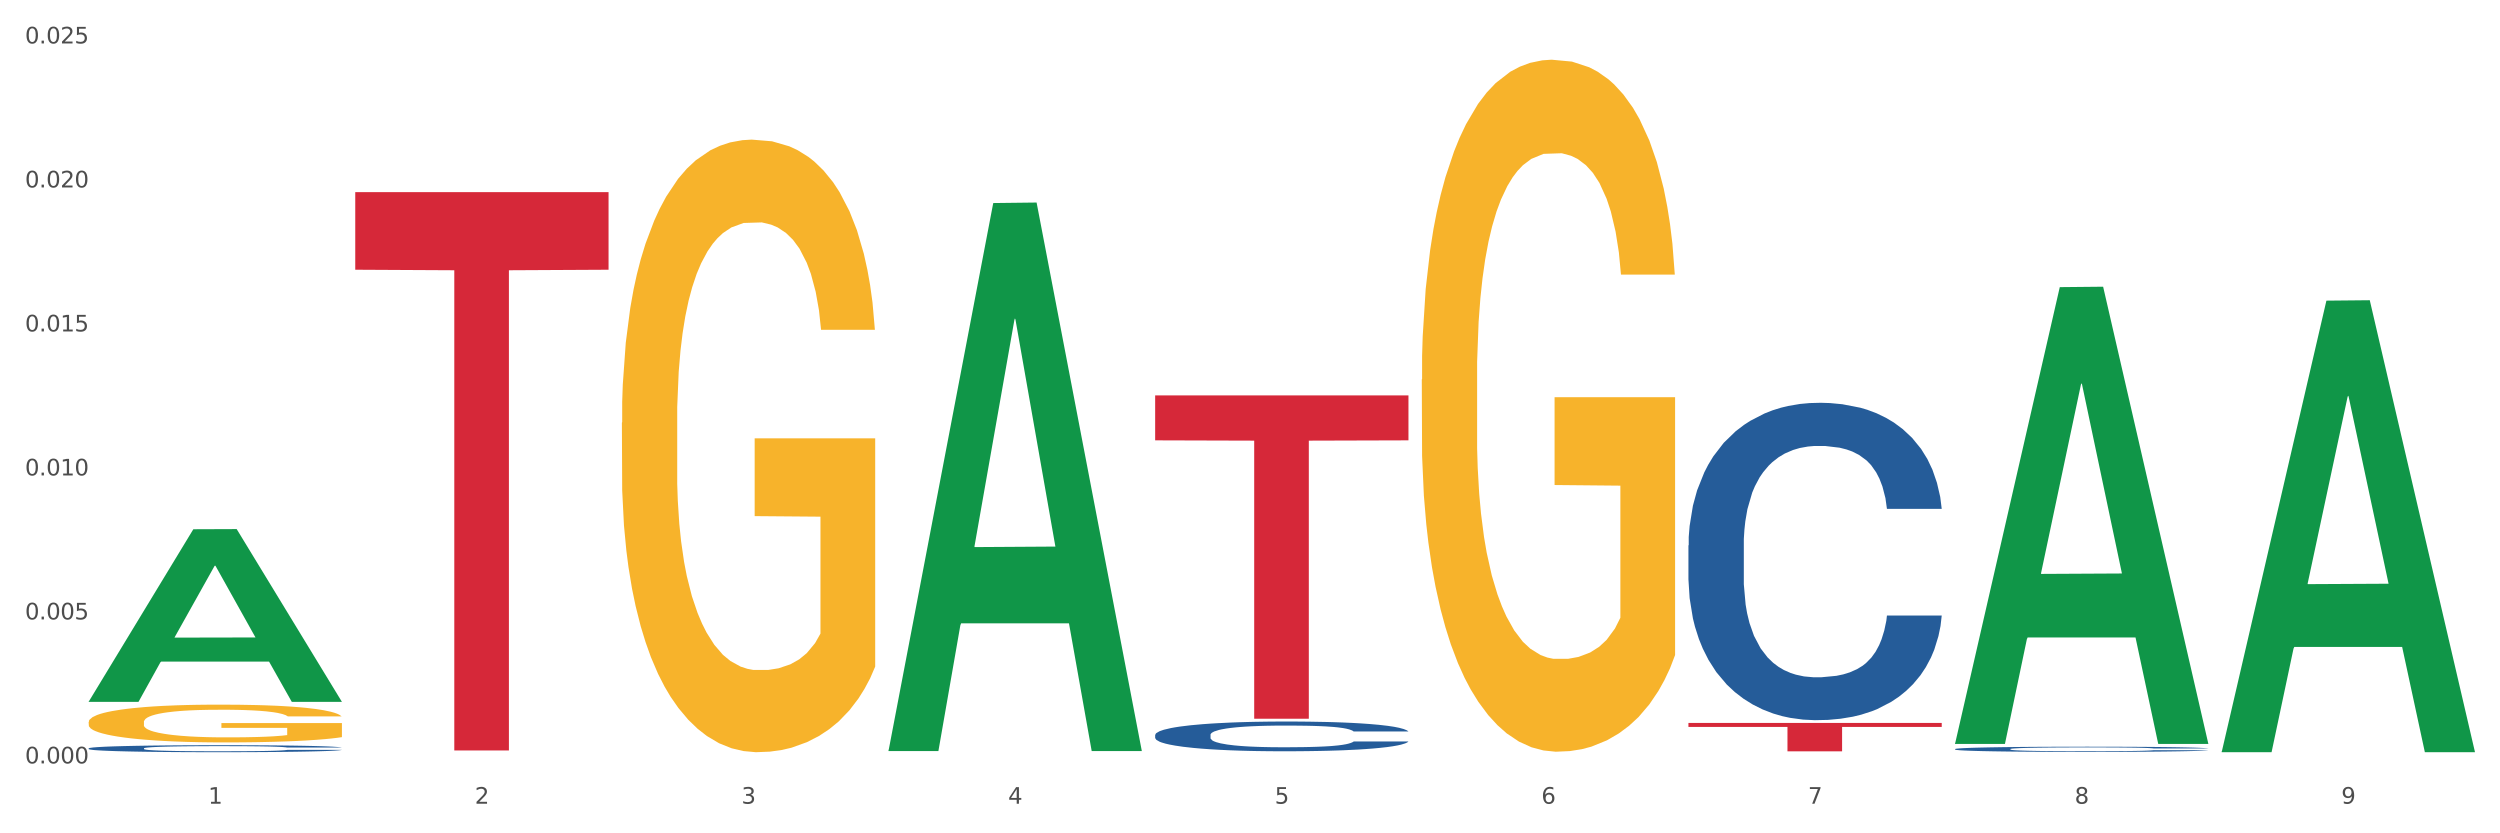
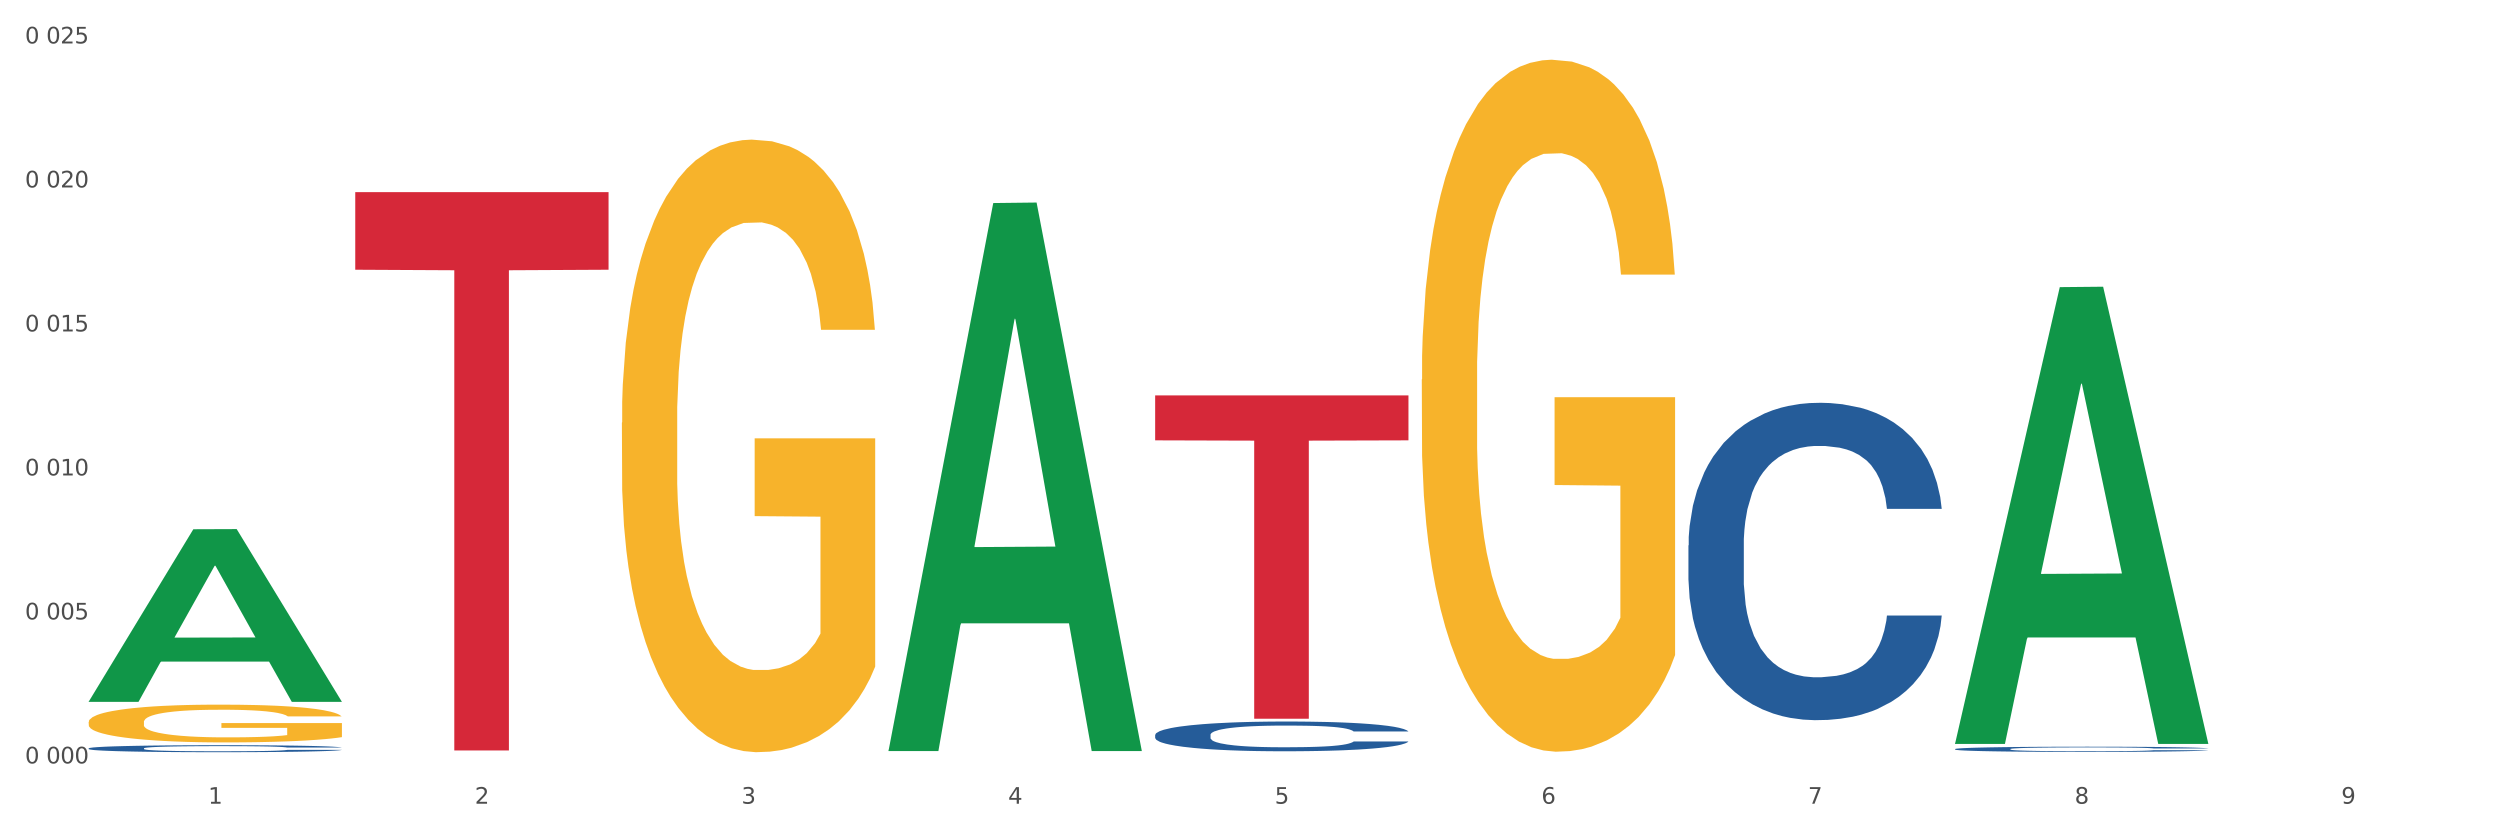
<svg xmlns="http://www.w3.org/2000/svg" xmlns:xlink="http://www.w3.org/1999/xlink" width="1080pt" height="360pt" viewBox="0 0 1080 360" version="1.1">
  <rect x="0" y="0" width="1080" height="360" fill="#333333" stroke="none" />
  <defs>
    <style type="text/css">*{stroke-linejoin: round; stroke-linecap: butt}</style>
  </defs>
  <g id="figure_1">
    <g id="patch_1">
      <path d="M 0 360  L 1080 360  L 1080 0  L 0 0  z " style="fill: #ffffff; stroke: #ffffff; stroke-linejoin: miter" />
    </g>
    <g id="axes_1">
      <g id="matplotlib.axis_1">
        <g id="xtick_1">
          <g id="text_1">
            <g style="fill: #4d4d4d" transform="translate(89.942 347.204) scale(0.096 -0.096)">
              <defs>
                <path id="DejaVuSans-31" d="M 794 531  L 1825 531  L 1825 4091  L 703 3866  L 703 4441  L 1819 4666  L 2450 4666  L 2450 531  L 3481 531  L 3481 0  L 794 0  L 794 531  z " transform="scale(0.016)" />
              </defs>
              <use xlink:href="#DejaVuSans-31" />
            </g>
          </g>
        </g>
        <g id="xtick_2">
          <g id="text_2">
            <g style="fill: #4d4d4d" transform="translate(205.129 347.204) scale(0.096 -0.096)">
              <defs>
                <path id="DejaVuSans-32" d="M 1228 531  L 3431 531  L 3431 0  L 469 0  L 469 531  Q 828 903 1448 1529  Q 2069 2156 2228 2338  Q 2531 2678 2651 2914  Q 2772 3150 2772 3378  Q 2772 3750 2511 3984  Q 2250 4219 1831 4219  Q 1534 4219 1204 4116  Q 875 4013 500 3803  L 500 4441  Q 881 4594 1212 4672  Q 1544 4750 1819 4750  Q 2544 4750 2975 4387  Q 3406 4025 3406 3419  Q 3406 3131 3298 2873  Q 3191 2616 2906 2266  Q 2828 2175 2409 1742  Q 1991 1309 1228 531  z " transform="scale(0.016)" />
              </defs>
              <use xlink:href="#DejaVuSans-32" />
            </g>
          </g>
        </g>
        <g id="xtick_3">
          <g id="text_3">
            <g style="fill: #4d4d4d" transform="translate(320.315 347.204) scale(0.096 -0.096)">
              <defs>
                <path id="DejaVuSans-33" d="M 2597 2516  Q 3050 2419 3304 2112  Q 3559 1806 3559 1356  Q 3559 666 3084 287  Q 2609 -91 1734 -91  Q 1441 -91 1130 -33  Q 819 25 488 141  L 488 750  Q 750 597 1062 519  Q 1375 441 1716 441  Q 2309 441 2620 675  Q 2931 909 2931 1356  Q 2931 1769 2642 2001  Q 2353 2234 1838 2234  L 1294 2234  L 1294 2753  L 1863 2753  Q 2328 2753 2575 2939  Q 2822 3125 2822 3475  Q 2822 3834 2567 4026  Q 2313 4219 1838 4219  Q 1578 4219 1281 4162  Q 984 4106 628 3988  L 628 4550  Q 988 4650 1302 4700  Q 1616 4750 1894 4750  Q 2613 4750 3031 4423  Q 3450 4097 3450 3541  Q 3450 3153 3228 2886  Q 3006 2619 2597 2516  z " transform="scale(0.016)" />
              </defs>
              <use xlink:href="#DejaVuSans-33" />
            </g>
          </g>
        </g>
        <g id="xtick_4">
          <g id="text_4">
            <g style="fill: #4d4d4d" transform="translate(435.501 347.204) scale(0.096 -0.096)">
              <defs>
                <path id="DejaVuSans-34" d="M 2419 4116  L 825 1625  L 2419 1625  L 2419 4116  z M 2253 4666  L 3047 4666  L 3047 1625  L 3713 1625  L 3713 1100  L 3047 1100  L 3047 0  L 2419 0  L 2419 1100  L 313 1100  L 313 1709  L 2253 4666  z " transform="scale(0.016)" />
              </defs>
              <use xlink:href="#DejaVuSans-34" />
            </g>
          </g>
        </g>
        <g id="xtick_5">
          <g id="text_5">
            <g style="fill: #4d4d4d" transform="translate(550.688 347.204) scale(0.096 -0.096)">
              <defs>
                <path id="DejaVuSans-35" d="M 691 4666  L 3169 4666  L 3169 4134  L 1269 4134  L 1269 2991  Q 1406 3038 1543 3061  Q 1681 3084 1819 3084  Q 2600 3084 3056 2656  Q 3513 2228 3513 1497  Q 3513 744 3044 326  Q 2575 -91 1722 -91  Q 1428 -91 1123 -41  Q 819 9 494 109  L 494 744  Q 775 591 1075 516  Q 1375 441 1709 441  Q 2250 441 2565 725  Q 2881 1009 2881 1497  Q 2881 1984 2565 2268  Q 2250 2553 1709 2553  Q 1456 2553 1204 2497  Q 953 2441 691 2322  L 691 4666  z " transform="scale(0.016)" />
              </defs>
              <use xlink:href="#DejaVuSans-35" />
            </g>
          </g>
        </g>
        <g id="xtick_6">
          <g id="text_6">
            <g style="fill: #4d4d4d" transform="translate(665.874 347.204) scale(0.096 -0.096)">
              <defs>
                <path id="DejaVuSans-36" d="M 2113 2584  Q 1688 2584 1439 2293  Q 1191 2003 1191 1497  Q 1191 994 1439 701  Q 1688 409 2113 409  Q 2538 409 2786 701  Q 3034 994 3034 1497  Q 3034 2003 2786 2293  Q 2538 2584 2113 2584  z M 3366 4563  L 3366 3988  Q 3128 4100 2886 4159  Q 2644 4219 2406 4219  Q 1781 4219 1451 3797  Q 1122 3375 1075 2522  Q 1259 2794 1537 2939  Q 1816 3084 2150 3084  Q 2853 3084 3261 2657  Q 3669 2231 3669 1497  Q 3669 778 3244 343  Q 2819 -91 2113 -91  Q 1303 -91 875 529  Q 447 1150 447 2328  Q 447 3434 972 4092  Q 1497 4750 2381 4750  Q 2619 4750 2861 4703  Q 3103 4656 3366 4563  z " transform="scale(0.016)" />
              </defs>
              <use xlink:href="#DejaVuSans-36" />
            </g>
          </g>
        </g>
        <g id="xtick_7">
          <g id="text_7">
            <g style="fill: #4d4d4d" transform="translate(781.06 347.204) scale(0.096 -0.096)">
              <defs>
                <path id="DejaVuSans-37" d="M 525 4666  L 3525 4666  L 3525 4397  L 1831 0  L 1172 0  L 2766 4134  L 525 4134  L 525 4666  z " transform="scale(0.016)" />
              </defs>
              <use xlink:href="#DejaVuSans-37" />
            </g>
          </g>
        </g>
        <g id="xtick_8">
          <g id="text_8">
            <g style="fill: #4d4d4d" transform="translate(896.246 347.204) scale(0.096 -0.096)">
              <defs>
                <path id="DejaVuSans-38" d="M 2034 2216  Q 1584 2216 1326 1975  Q 1069 1734 1069 1313  Q 1069 891 1326 650  Q 1584 409 2034 409  Q 2484 409 2743 651  Q 3003 894 3003 1313  Q 3003 1734 2745 1975  Q 2488 2216 2034 2216  z M 1403 2484  Q 997 2584 770 2862  Q 544 3141 544 3541  Q 544 4100 942 4425  Q 1341 4750 2034 4750  Q 2731 4750 3128 4425  Q 3525 4100 3525 3541  Q 3525 3141 3298 2862  Q 3072 2584 2669 2484  Q 3125 2378 3379 2068  Q 3634 1759 3634 1313  Q 3634 634 3220 271  Q 2806 -91 2034 -91  Q 1263 -91 848 271  Q 434 634 434 1313  Q 434 1759 690 2068  Q 947 2378 1403 2484  z M 1172 3481  Q 1172 3119 1398 2916  Q 1625 2713 2034 2713  Q 2441 2713 2670 2916  Q 2900 3119 2900 3481  Q 2900 3844 2670 4047  Q 2441 4250 2034 4250  Q 1625 4250 1398 4047  Q 1172 3844 1172 3481  z " transform="scale(0.016)" />
              </defs>
              <use xlink:href="#DejaVuSans-38" />
            </g>
          </g>
        </g>
        <g id="xtick_9">
          <g id="text_9">
            <g style="fill: #4d4d4d" transform="translate(1011.433 347.204) scale(0.096 -0.096)">
              <defs>
                <path id="DejaVuSans-39" d="M 703 97  L 703 672  Q 941 559 1184 500  Q 1428 441 1663 441  Q 2288 441 2617 861  Q 2947 1281 2994 2138  Q 2813 1869 2534 1725  Q 2256 1581 1919 1581  Q 1219 1581 811 2004  Q 403 2428 403 3163  Q 403 3881 828 4315  Q 1253 4750 1959 4750  Q 2769 4750 3195 4129  Q 3622 3509 3622 2328  Q 3622 1225 3098 567  Q 2575 -91 1691 -91  Q 1453 -91 1209 -44  Q 966 3 703 97  z M 1959 2075  Q 2384 2075 2632 2365  Q 2881 2656 2881 3163  Q 2881 3666 2632 3958  Q 2384 4250 1959 4250  Q 1534 4250 1286 3958  Q 1038 3666 1038 3163  Q 1038 2656 1286 2365  Q 1534 2075 1959 2075  z " transform="scale(0.016)" />
              </defs>
              <use xlink:href="#DejaVuSans-39" />
            </g>
          </g>
        </g>
        <g id="xtick_10" />
        <g id="xtick_11" />
        <g id="xtick_12" />
        <g id="xtick_13" />
        <g id="xtick_14" />
        <g id="xtick_15" />
        <g id="xtick_16" />
        <g id="xtick_17" />
      </g>
      <g id="matplotlib.axis_2">
        <g id="ytick_1">
          <g id="text_10">
            <g style="fill: #4d4d4d" transform="translate(10.8 329.8) scale(0.096 -0.096)">
              <defs>
                <path id="DejaVuSans-30" d="M 2034 4250  Q 1547 4250 1301 3770  Q 1056 3291 1056 2328  Q 1056 1369 1301 889  Q 1547 409 2034 409  Q 2525 409 2770 889  Q 3016 1369 3016 2328  Q 3016 3291 2770 3770  Q 2525 4250 2034 4250  z M 2034 4750  Q 2819 4750 3233 4129  Q 3647 3509 3647 2328  Q 3647 1150 3233 529  Q 2819 -91 2034 -91  Q 1250 -91 836 529  Q 422 1150 422 2328  Q 422 3509 836 4129  Q 1250 4750 2034 4750  z " transform="scale(0.016)" />
-                 <path id="DejaVuSans-2e" d="M 684 794  L 1344 794  L 1344 0  L 684 0  L 684 794  z " transform="scale(0.016)" />
              </defs>
              <use xlink:href="#DejaVuSans-30" />
              <use xlink:href="#DejaVuSans-2e" transform="translate(63.623 0)" />
              <use xlink:href="#DejaVuSans-30" transform="translate(95.41 0)" />
              <use xlink:href="#DejaVuSans-30" transform="translate(159.033 0)" />
              <use xlink:href="#DejaVuSans-30" transform="translate(222.656 0)" />
            </g>
          </g>
        </g>
        <g id="ytick_2">
          <g id="text_11">
            <g style="fill: #4d4d4d" transform="translate(10.8 267.594) scale(0.096 -0.096)">
              <use xlink:href="#DejaVuSans-30" />
              <use xlink:href="#DejaVuSans-2e" transform="translate(63.623 0)" />
              <use xlink:href="#DejaVuSans-30" transform="translate(95.41 0)" />
              <use xlink:href="#DejaVuSans-30" transform="translate(159.033 0)" />
              <use xlink:href="#DejaVuSans-35" transform="translate(222.656 0)" />
            </g>
          </g>
        </g>
        <g id="ytick_3">
          <g id="text_12">
            <g style="fill: #4d4d4d" transform="translate(10.8 205.388) scale(0.096 -0.096)">
              <use xlink:href="#DejaVuSans-30" />
              <use xlink:href="#DejaVuSans-2e" transform="translate(63.623 0)" />
              <use xlink:href="#DejaVuSans-30" transform="translate(95.41 0)" />
              <use xlink:href="#DejaVuSans-31" transform="translate(159.033 0)" />
              <use xlink:href="#DejaVuSans-30" transform="translate(222.656 0)" />
            </g>
          </g>
        </g>
        <g id="ytick_4">
          <g id="text_13">
            <g style="fill: #4d4d4d" transform="translate(10.8 143.182) scale(0.096 -0.096)">
              <use xlink:href="#DejaVuSans-30" />
              <use xlink:href="#DejaVuSans-2e" transform="translate(63.623 0)" />
              <use xlink:href="#DejaVuSans-30" transform="translate(95.41 0)" />
              <use xlink:href="#DejaVuSans-31" transform="translate(159.033 0)" />
              <use xlink:href="#DejaVuSans-35" transform="translate(222.656 0)" />
            </g>
          </g>
        </g>
        <g id="ytick_5">
          <g id="text_14">
            <g style="fill: #4d4d4d" transform="translate(10.8 80.977) scale(0.096 -0.096)">
              <use xlink:href="#DejaVuSans-30" />
              <use xlink:href="#DejaVuSans-2e" transform="translate(63.623 0)" />
              <use xlink:href="#DejaVuSans-30" transform="translate(95.41 0)" />
              <use xlink:href="#DejaVuSans-32" transform="translate(159.033 0)" />
              <use xlink:href="#DejaVuSans-30" transform="translate(222.656 0)" />
            </g>
          </g>
        </g>
        <g id="ytick_6">
          <g id="text_15">
            <g style="fill: #4d4d4d" transform="translate(10.8 18.771) scale(0.096 -0.096)">
              <use xlink:href="#DejaVuSans-30" />
              <use xlink:href="#DejaVuSans-2e" transform="translate(63.623 0)" />
              <use xlink:href="#DejaVuSans-30" transform="translate(95.41 0)" />
              <use xlink:href="#DejaVuSans-32" transform="translate(159.033 0)" />
              <use xlink:href="#DejaVuSans-35" transform="translate(222.656 0)" />
            </g>
          </g>
        </g>
        <g id="ytick_7" />
        <g id="ytick_8" />
        <g id="ytick_9" />
        <g id="ytick_10" />
        <g id="ytick_11" />
      </g>
      <g id="PolyCollection_1">
        <path d="M 38.283 303.062  L 38.396 302.992  L 83.52 228.635  L 102.247 228.564  L 147.71 303.202  L 126.05 303.202  L 116.236 285.822  L 69.645 285.822  L 69.306 286.102  L 59.83 303.202  L 38.283 303.202  L 38.283 303.062  L 75.511 275.45  L 110.369 275.38  L 93.109 244.473  L 92.884 244.333  L 92.658 244.543  L 75.398 275.38  L 75.511 275.45  L 38.283 303.062  z " clip-path="url(#pa436f2af9c)" style="fill: #109648" />
        <path d="M 844.587 323.584  L 844.716 323.582  L 844.716 323.525  L 845.104 323.447  L 846.527 323.303  L 848.338 323.194  L 851.442 323.067  L 853.124 323.013  L 855.323 322.954  L 859.85 322.857  L 865.024 322.775  L 868.645 322.73  L 871.361 322.701  L 877.441 322.65  L 880.933 322.627  L 884.555 322.609  L 887.659 322.597  L 892.833 322.582  L 896.972 322.576  L 901.758 322.574  L 905.768 322.576  L 911.071 322.584  L 918.832 322.609  L 921.807 322.623  L 925.816 322.648  L 929.955 322.681  L 933.318 322.714  L 937.199 322.761  L 941.208 322.823  L 945.089 322.901  L 947.805 322.972  L 950.004 323.048  L 951.944 323.141  L 953.367 323.241  L 954.014 323.326  L 930.343 323.326  L 929.697 323.25  L 928.403 323.168  L 927.11 323.112  L 925.687 323.067  L 923.488 323.016  L 921.548 322.983  L 918.314 322.944  L 915.339 322.919  L 912.882 322.905  L 909.907 322.892  L 903.569 322.88  L 899.042 322.88  L 896.196 322.884  L 892.704 322.894  L 889.729 322.909  L 886.236 322.933  L 883.52 322.96  L 880.804 322.995  L 879.252 323.02  L 876.923 323.065  L 875.371 323.102  L 873.302 323.165  L 872.138 323.211  L 870.068 323.328  L 869.163 323.414  L 868.775 323.473  L 868.516 323.539  L 868.516 323.86  L 869.292 324.003  L 869.939 324.065  L 870.973 324.135  L 872.914 324.225  L 875.759 324.313  L 878.734 324.377  L 881.192 324.416  L 883.52 324.445  L 885.848 324.467  L 888.694 324.488  L 891.022 324.5  L 894.514 324.512  L 898.654 324.519  L 901.887 324.519  L 908.484 324.508  L 911.459 324.498  L 914.304 324.484  L 917.409 324.461  L 919.866 324.437  L 921.289 324.418  L 923.617 324.379  L 925.428 324.338  L 926.98 324.291  L 928.015 324.25  L 929.179 324.188  L 930.085 324.118  L 930.343 324.081  L 954.014 324.081  L 953.496 324.155  L 952.591 324.227  L 950.78 324.324  L 949.357 324.379  L 947.158 324.447  L 944.83 324.504  L 941.597 324.568  L 938.622 324.615  L 935.517 324.656  L 932.154 324.693  L 926.075 324.745  L 923.876 324.759  L 919.22 324.784  L 915.598 324.798  L 910.295 324.812  L 904.862 324.821  L 899.171 324.823  L 894.126 324.818  L 888.565 324.806  L 885.072 324.794  L 881.192 324.775  L 876.665 324.747  L 872.396 324.712  L 868.387 324.671  L 864.635 324.623  L 861.143 324.57  L 856.616 324.482  L 853.253 324.395  L 850.795 324.315  L 849.114 324.248  L 847.432 324.161  L 846.527 324.102  L 845.104 323.958  L 844.587 323.825  L 844.587 323.584  z " clip-path="url(#pa436f2af9c)" style="fill: #255c99" />
        <path d="M 729.401 235.611  L 729.53 235.485  L 729.53 231.979  L 729.918 227.221  L 731.341 218.455  L 733.152 211.818  L 736.256 204.054  L 737.937 200.799  L 740.136 197.167  L 744.663 191.282  L 749.837 186.273  L 753.459 183.518  L 756.175 181.765  L 762.254 178.634  L 765.747 177.257  L 769.369 176.13  L 772.473 175.378  L 777.647 174.502  L 781.786 174.126  L 786.572 174.001  L 790.581 174.126  L 795.885 174.627  L 803.645 176.13  L 806.62 177.006  L 810.63 178.509  L 814.769 180.513  L 818.132 182.516  L 822.012 185.396  L 826.022 189.153  L 829.903 193.911  L 832.619 198.294  L 834.818 202.927  L 836.758 208.562  L 838.181 214.698  L 838.827 219.832  L 815.157 219.832  L 814.51 215.199  L 813.217 210.19  L 811.923 206.809  L 810.501 204.054  L 808.302 200.924  L 806.362 198.92  L 803.128 196.541  L 800.153 195.038  L 797.695 194.162  L 794.72 193.41  L 788.382 192.659  L 783.855 192.659  L 781.01 192.91  L 777.517 193.536  L 774.542 194.412  L 771.05 195.915  L 768.334 197.543  L 765.617 199.672  L 764.065 201.174  L 761.737 203.929  L 760.185 206.183  L 758.115 210.065  L 756.951 212.82  L 754.882 219.958  L 753.976 225.217  L 753.588 228.849  L 753.33 232.856  L 753.33 252.39  L 754.106 261.156  L 754.752 264.913  L 755.787 269.17  L 757.727 274.68  L 760.573 280.065  L 763.548 283.947  L 766.006 286.326  L 768.334 288.079  L 770.662 289.456  L 773.508 290.709  L 775.836 291.46  L 779.328 292.211  L 783.467 292.587  L 786.701 292.587  L 793.298 291.961  L 796.273 291.335  L 799.118 290.458  L 802.222 289.081  L 804.68 287.578  L 806.103 286.451  L 808.431 284.072  L 810.242 281.567  L 811.794 278.687  L 812.829 276.183  L 813.993 272.426  L 814.898 268.168  L 815.157 265.914  L 838.827 265.914  L 838.31 270.422  L 837.405 274.805  L 835.594 280.691  L 834.171 284.072  L 831.972 288.204  L 829.644 291.71  L 826.41 295.592  L 823.435 298.472  L 820.331 300.977  L 816.968 303.231  L 810.889 306.361  L 808.69 307.238  L 804.033 308.741  L 800.412 309.617  L 795.108 310.494  L 789.676 310.995  L 783.985 311.12  L 778.94 310.869  L 773.378 310.118  L 769.886 309.367  L 766.006 308.24  L 761.478 306.487  L 757.21 304.358  L 753.2 301.853  L 749.449 298.973  L 745.957 295.717  L 741.43 290.333  L 738.067 285.074  L 735.609 280.19  L 733.928 276.057  L 732.246 270.798  L 731.341 267.167  L 729.918 258.401  L 729.401 250.262  L 729.401 235.611  z " clip-path="url(#pa436f2af9c)" style="fill: #255c99" />
        <path d="M 499.028 317.474  L 499.157 317.462  L 499.157 317.134  L 499.545 316.688  L 500.968 315.867  L 502.779 315.245  L 505.883 314.517  L 507.565 314.212  L 509.764 313.872  L 514.291 313.32  L 519.465 312.851  L 523.086 312.593  L 525.803 312.429  L 531.882 312.135  L 535.374 312.006  L 538.996 311.901  L 542.1 311.83  L 547.274 311.748  L 551.413 311.713  L 556.199 311.701  L 560.209 311.713  L 565.512 311.76  L 573.273 311.901  L 576.248 311.983  L 580.257 312.124  L 584.397 312.311  L 587.76 312.499  L 591.64 312.769  L 595.65 313.121  L 599.53 313.567  L 602.246 313.977  L 604.445 314.412  L 606.385 314.94  L 607.808 315.515  L 608.455 315.996  L 584.785 315.996  L 584.138 315.562  L 582.844 315.092  L 581.551 314.775  L 580.128 314.517  L 577.929 314.224  L 575.989 314.036  L 572.755 313.813  L 569.78 313.672  L 567.323 313.59  L 564.348 313.52  L 558.01 313.449  L 553.483 313.449  L 550.637 313.473  L 547.145 313.532  L 544.17 313.614  L 540.678 313.755  L 537.961 313.907  L 535.245 314.107  L 533.693 314.247  L 531.365 314.505  L 529.812 314.717  L 527.743 315.08  L 526.579 315.339  L 524.509 316.007  L 523.604 316.5  L 523.216 316.841  L 522.957 317.216  L 522.957 319.047  L 523.733 319.868  L 524.38 320.22  L 525.415 320.619  L 527.355 321.135  L 530.2 321.64  L 533.175 322.003  L 535.633 322.226  L 537.961 322.391  L 540.289 322.52  L 543.135 322.637  L 545.463 322.708  L 548.956 322.778  L 553.095 322.813  L 556.328 322.813  L 562.925 322.754  L 565.9 322.696  L 568.746 322.614  L 571.85 322.485  L 574.308 322.344  L 575.73 322.238  L 578.059 322.015  L 579.869 321.781  L 581.422 321.511  L 582.456 321.276  L 583.62 320.924  L 584.526 320.525  L 584.785 320.314  L 608.455 320.314  L 607.938 320.736  L 607.032 321.147  L 605.221 321.698  L 603.799 322.015  L 601.6 322.402  L 599.271 322.731  L 596.038 323.095  L 593.063 323.365  L 589.958 323.599  L 586.595 323.811  L 580.516 324.104  L 578.317 324.186  L 573.661 324.327  L 570.039 324.409  L 564.736 324.491  L 559.303 324.538  L 553.612 324.55  L 548.568 324.526  L 543.006 324.456  L 539.513 324.385  L 535.633 324.28  L 531.106 324.116  L 526.837 323.916  L 522.828 323.681  L 519.077 323.412  L 515.584 323.106  L 511.057 322.602  L 507.694 322.109  L 505.237 321.651  L 503.555 321.264  L 501.874 320.771  L 500.968 320.431  L 499.545 319.61  L 499.028 318.847  L 499.028 317.474  z " clip-path="url(#pa436f2af9c)" style="fill: #255c99" />
        <path d="M 38.283 323.286  L 38.412 323.283  L 38.412 323.206  L 38.8 323.101  L 40.223 322.907  L 42.034 322.761  L 45.138 322.59  L 46.82 322.518  L 49.019 322.438  L 53.546 322.308  L 58.72 322.198  L 62.341 322.137  L 65.058 322.098  L 71.137 322.029  L 74.629 321.999  L 78.251 321.974  L 81.355 321.957  L 86.529 321.938  L 90.668 321.93  L 95.454 321.927  L 99.464 321.93  L 104.767 321.941  L 112.528 321.974  L 115.503 321.993  L 119.512 322.026  L 123.652 322.071  L 127.015 322.115  L 130.895 322.178  L 134.905 322.261  L 138.785 322.366  L 141.501 322.463  L 143.7 322.565  L 145.64 322.689  L 147.063 322.825  L 147.71 322.938  L 124.04 322.938  L 123.393 322.836  L 122.099 322.725  L 120.806 322.651  L 119.383 322.59  L 117.184 322.521  L 115.244 322.477  L 112.01 322.424  L 109.035 322.391  L 106.578 322.372  L 103.603 322.355  L 97.265 322.339  L 92.738 322.339  L 89.892 322.344  L 86.4 322.358  L 83.425 322.377  L 79.932 322.41  L 77.216 322.446  L 74.5 322.493  L 72.948 322.526  L 70.62 322.587  L 69.067 322.637  L 66.998 322.722  L 65.834 322.783  L 63.764 322.941  L 62.859 323.057  L 62.471 323.137  L 62.212 323.225  L 62.212 323.656  L 62.988 323.849  L 63.635 323.932  L 64.67 324.026  L 66.61 324.147  L 69.455 324.266  L 72.43 324.352  L 74.888 324.404  L 77.216 324.443  L 79.544 324.473  L 82.39 324.501  L 84.718 324.517  L 88.211 324.534  L 92.35 324.542  L 95.583 324.542  L 102.18 324.528  L 105.155 324.515  L 108.001 324.495  L 111.105 324.465  L 113.563 324.432  L 114.985 324.407  L 117.314 324.354  L 119.124 324.299  L 120.677 324.236  L 121.711 324.18  L 122.875 324.098  L 123.781 324.004  L 124.04 323.954  L 147.71 323.954  L 147.193 324.053  L 146.287 324.15  L 144.476 324.28  L 143.053 324.354  L 140.855 324.446  L 138.526 324.523  L 135.293 324.609  L 132.318 324.672  L 129.213 324.727  L 125.85 324.777  L 119.771 324.846  L 117.572 324.865  L 112.916 324.898  L 109.294 324.918  L 103.991 324.937  L 98.558 324.948  L 92.867 324.951  L 87.823 324.945  L 82.261 324.929  L 78.768 324.912  L 74.888 324.887  L 70.361 324.849  L 66.092 324.802  L 62.083 324.747  L 58.332 324.683  L 54.839 324.611  L 50.312 324.493  L 46.949 324.377  L 44.492 324.269  L 42.81 324.178  L 41.129 324.062  L 40.223 323.982  L 38.8 323.788  L 38.283 323.609  L 38.283 323.286  z " clip-path="url(#pa436f2af9c)" style="fill: #255c99" />
        <path d="M 38.283 311.946  L 38.412 311.931  L 38.412 311.395  L 38.671 310.933  L 39.963 309.815  L 41.9 308.89  L 43.322 308.399  L 44.743 307.996  L 46.422 307.594  L 48.489 307.176  L 52.236 306.565  L 54.561 306.252  L 57.404 305.924  L 62.571 305.447  L 66.318 305.179  L 70.194 304.955  L 76.524 304.687  L 80.658 304.568  L 85.051 304.478  L 90.348 304.419  L 94.353 304.404  L 103.138 304.448  L 110.631 304.583  L 114.249 304.687  L 118.9 304.866  L 121.354 304.985  L 125.359 305.224  L 129.494 305.537  L 132.336 305.805  L 136.599 306.312  L 139.829 306.818  L 142.801 307.445  L 144.351 307.877  L 145.514 308.279  L 146.547 308.741  L 147.581 309.472  L 124.326 309.472  L 123.422 308.95  L 122 308.458  L 119.933 307.981  L 118.125 307.683  L 115.024 307.31  L 112.182 307.072  L 109.21 306.893  L 105.593 306.744  L 102.751 306.669  L 98.746 306.61  L 90.865 306.625  L 85.568 306.744  L 81.95 306.893  L 79.625 307.027  L 77.558 307.176  L 75.232 307.385  L 72.519 307.698  L 70.581 307.981  L 68.643 308.339  L 67.093 308.697  L 65.672 309.114  L 64.509 309.561  L 63.605 310.023  L 62.83 310.59  L 62.184 311.529  L 62.184 313.571  L 62.442 314.033  L 63.088 314.644  L 63.863 315.106  L 65.155 315.658  L 66.318 316.03  L 68.514 316.567  L 70.969 317.014  L 72.907 317.297  L 74.845 317.536  L 78.204 317.864  L 81.95 318.132  L 85.18 318.296  L 89.573 318.445  L 92.544 318.505  L 95.128 318.534  L 101.459 318.534  L 105.98 318.49  L 111.019 318.385  L 114.895 318.251  L 118.125 318.087  L 121.742 317.819  L 124.068 317.566  L 124.068 314.45  L 95.645 314.435  L 95.645 312.363  L 147.71 312.363  L 147.71 318.445  L 145.514 318.758  L 143.059 319.041  L 140.475 319.295  L 136.599 319.608  L 131.948 319.906  L 127.814 320.114  L 123.422 320.293  L 118.254 320.457  L 111.536 320.606  L 107.402 320.666  L 102.234 320.711  L 96.162 320.726  L 90.865 320.696  L 85.697 320.621  L 80.271 320.487  L 74.974 320.293  L 70.969 320.1  L 66.964 319.861  L 62.701 319.548  L 59.342 319.25  L 56.758 318.982  L 53.915 318.639  L 50.815 318.192  L 48.489 317.789  L 46.422 317.372  L 44.226 316.835  L 42.676 316.373  L 41.125 315.792  L 40.221 315.36  L 39.187 314.689  L 38.412 313.75  L 38.283 311.946  z " clip-path="url(#pa436f2af9c)" style="fill: #f7b32b" />
        <path d="M 614.214 163.936  L 614.343 163.663  L 614.343 153.835  L 614.602 145.371  L 615.894 124.895  L 617.832 107.968  L 619.253 98.958  L 620.674 91.587  L 622.353 84.216  L 624.421 76.571  L 628.167 65.377  L 630.493 59.644  L 633.335 53.638  L 638.503 44.901  L 642.249 39.987  L 646.125 35.892  L 652.456 30.977  L 656.59 28.793  L 660.982 27.155  L 666.279 26.063  L 670.284 25.79  L 679.069 26.609  L 686.563 29.066  L 690.18 30.977  L 694.831 34.254  L 697.286 36.438  L 701.291 40.806  L 705.425 46.539  L 708.267 51.454  L 712.531 60.736  L 715.76 70.019  L 718.732 81.485  L 720.282 89.403  L 721.445 96.774  L 722.478 105.238  L 723.512 118.616  L 700.257 118.616  L 699.353 109.06  L 697.932 100.051  L 695.865 91.314  L 694.056 85.854  L 690.955 79.028  L 688.113 74.66  L 685.142 71.384  L 681.524 68.654  L 678.682 67.289  L 674.677 66.197  L 666.796 66.47  L 661.499 68.654  L 657.882 71.384  L 655.556 73.841  L 653.489 76.571  L 651.164 80.393  L 648.451 86.127  L 646.513 91.314  L 644.575 97.866  L 643.024 104.419  L 641.603 112.063  L 640.441 120.254  L 639.536 128.717  L 638.761 139.092  L 638.115 156.292  L 638.115 193.695  L 638.373 202.159  L 639.019 213.352  L 639.795 221.816  L 641.087 231.917  L 642.249 238.743  L 644.446 248.571  L 646.9 256.762  L 648.838 261.949  L 650.776 266.317  L 654.135 272.324  L 657.882 277.238  L 661.112 280.241  L 665.504 282.971  L 668.476 284.063  L 671.059 284.609  L 677.39 284.609  L 681.912 283.79  L 686.95 281.879  L 690.826 279.422  L 694.056 276.419  L 697.673 271.505  L 699.999 266.863  L 699.999 209.803  L 671.576 209.53  L 671.576 171.581  L 723.641 171.581  L 723.641 282.971  L 721.445 288.705  L 718.99 293.892  L 716.406 298.533  L 712.531 304.267  L 707.88 309.727  L 703.745 313.549  L 699.353 316.825  L 694.185 319.829  L 687.467 322.559  L 683.333 323.651  L 678.165 324.47  L 672.093 324.743  L 666.796 324.197  L 661.628 322.832  L 656.202 320.375  L 650.905 316.825  L 646.9 313.276  L 642.895 308.908  L 638.632 303.175  L 635.273 297.714  L 632.689 292.8  L 629.847 286.521  L 626.746 278.33  L 624.421 270.959  L 622.353 263.314  L 620.157 253.486  L 618.607 245.022  L 617.057 234.374  L 616.152 226.457  L 615.119 214.171  L 614.343 196.971  L 614.214 163.936  z " clip-path="url(#pa436f2af9c)" style="fill: #f7b32b" />
        <path d="M 153.469 83.003  L 262.896 83.003  L 262.896 116.522  L 219.851 116.749  L 219.851 324.206  L 196.255 324.206  L 196.255 116.749  L 153.469 116.522  L 153.469 83.229  L 153.469 83.003  z " clip-path="url(#pa436f2af9c)" style="fill: #d62839" />
-         <path d="M 729.401 312.321  L 838.827 312.321  L 838.827 314.023  L 795.783 314.034  L 795.783 324.565  L 772.186 324.565  L 772.186 314.034  L 729.401 314.023  L 729.401 312.333  L 729.401 312.321  z " clip-path="url(#pa436f2af9c)" style="fill: #d62839" />
        <path d="M 268.656 182.602  L 268.785 182.361  L 268.785 173.66  L 269.043 166.168  L 270.335 148.042  L 272.273 133.058  L 273.694 125.083  L 275.115 118.558  L 276.795 112.032  L 278.862 105.265  L 282.608 95.357  L 284.934 90.281  L 287.776 84.964  L 292.944 77.231  L 296.691 72.88  L 300.566 69.255  L 306.897 64.905  L 311.031 62.972  L 315.424 61.522  L 320.721 60.555  L 324.726 60.313  L 333.511 61.038  L 341.004 63.213  L 344.621 64.905  L 349.272 67.805  L 351.727 69.739  L 355.732 73.606  L 359.866 78.681  L 362.708 83.031  L 366.972 91.248  L 370.202 99.465  L 373.173 109.616  L 374.723 116.624  L 375.886 123.15  L 376.92 130.642  L 377.953 142.484  L 354.698 142.484  L 353.794 134.025  L 352.373 126.05  L 350.306 118.316  L 348.497 113.482  L 345.396 107.44  L 342.554 103.574  L 339.583 100.674  L 335.965 98.257  L 333.123 97.048  L 329.118 96.082  L 321.237 96.323  L 315.94 98.257  L 312.323 100.674  L 309.997 102.849  L 307.93 105.265  L 305.605 108.649  L 302.892 113.724  L 300.954 118.316  L 299.016 124.116  L 297.466 129.917  L 296.045 136.684  L 294.882 143.934  L 293.977 151.426  L 293.202 160.61  L 292.556 175.835  L 292.556 208.945  L 292.815 216.437  L 293.461 226.346  L 294.236 233.838  L 295.528 242.78  L 296.691 248.822  L 298.887 257.523  L 301.341 264.773  L 303.279 269.365  L 305.217 273.232  L 308.576 278.549  L 312.323 282.899  L 315.553 285.557  L 319.945 287.974  L 322.917 288.941  L 325.501 289.424  L 331.831 289.424  L 336.353 288.699  L 341.391 287.007  L 345.267 284.832  L 348.497 282.174  L 352.115 277.824  L 354.44 273.715  L 354.44 223.204  L 326.017 222.963  L 326.017 189.369  L 378.082 189.369  L 378.082 287.974  L 375.886 293.049  L 373.431 297.641  L 370.848 301.75  L 366.972 306.825  L 362.321 311.659  L 358.187 315.042  L 353.794 317.942  L 348.626 320.601  L 341.908 323.018  L 337.774 323.984  L 332.606 324.709  L 326.534 324.951  L 321.237 324.468  L 316.07 323.259  L 310.643 321.084  L 305.346 317.942  L 301.341 314.8  L 297.336 310.934  L 293.073 305.858  L 289.714 301.025  L 287.13 296.675  L 284.288 291.116  L 281.187 283.866  L 278.862 277.34  L 276.795 270.573  L 274.598 261.873  L 273.048 254.381  L 271.498 244.955  L 270.593 237.947  L 269.56 227.071  L 268.785 211.846  L 268.656 182.602  z " clip-path="url(#pa436f2af9c)" style="fill: #f7b32b" />
        <path d="M 499.028 170.817  L 608.455 170.817  L 608.455 190.228  L 565.41 190.359  L 565.41 310.5  L 541.813 310.5  L 541.813 190.359  L 499.028 190.228  L 499.028 170.948  L 499.028 170.817  z " clip-path="url(#pa436f2af9c)" style="fill: #d62839" />
-         <path d="M 959.773 324.584  L 959.886 324.401  L 1005.01 129.878  L 1023.737 129.694  L 1069.2 324.951  L 1047.54 324.951  L 1037.726 279.483  L 991.135 279.483  L 990.796 280.216  L 981.32 324.951  L 959.773 324.951  L 959.773 324.584  L 997.001 252.349  L 1031.859 252.165  L 1014.599 171.312  L 1014.374 170.946  L 1014.148 171.496  L 996.888 252.165  L 997.001 252.349  L 959.773 324.584  z " clip-path="url(#pa436f2af9c)" style="fill: #109648" />
        <path d="M 844.587 321.002  L 844.7 320.816  L 889.824 124.043  L 908.551 123.858  L 954.014 321.373  L 932.354 321.373  L 922.539 275.379  L 875.948 275.379  L 875.61 276.12  L 866.134 321.373  L 844.587 321.373  L 844.587 321.002  L 881.815 247.931  L 916.673 247.745  L 899.413 165.957  L 899.187 165.586  L 898.962 166.143  L 881.702 247.745  L 881.815 247.931  L 844.587 321.002  z " clip-path="url(#pa436f2af9c)" style="fill: #109648" />
        <path d="M 383.842 324.006  L 383.955 323.784  L 429.079 87.716  L 447.806 87.493  L 493.269 324.451  L 471.609 324.451  L 461.794 269.272  L 415.203 269.272  L 414.865 270.162  L 405.389 324.451  L 383.842 324.451  L 383.842 324.006  L 421.069 236.343  L 455.928 236.12  L 438.668 138  L 438.442 137.555  L 438.217 138.222  L 420.957 236.12  L 421.069 236.343  L 383.842 324.006  z " clip-path="url(#pa436f2af9c)" style="fill: #109648" />
      </g>
    </g>
  </g>
  <defs>
    <clipPath id="pa436f2af9c">
      <rect x="38.283" y="10.832" width="1030.917" height="329.077" />
    </clipPath>
  </defs>
</svg>